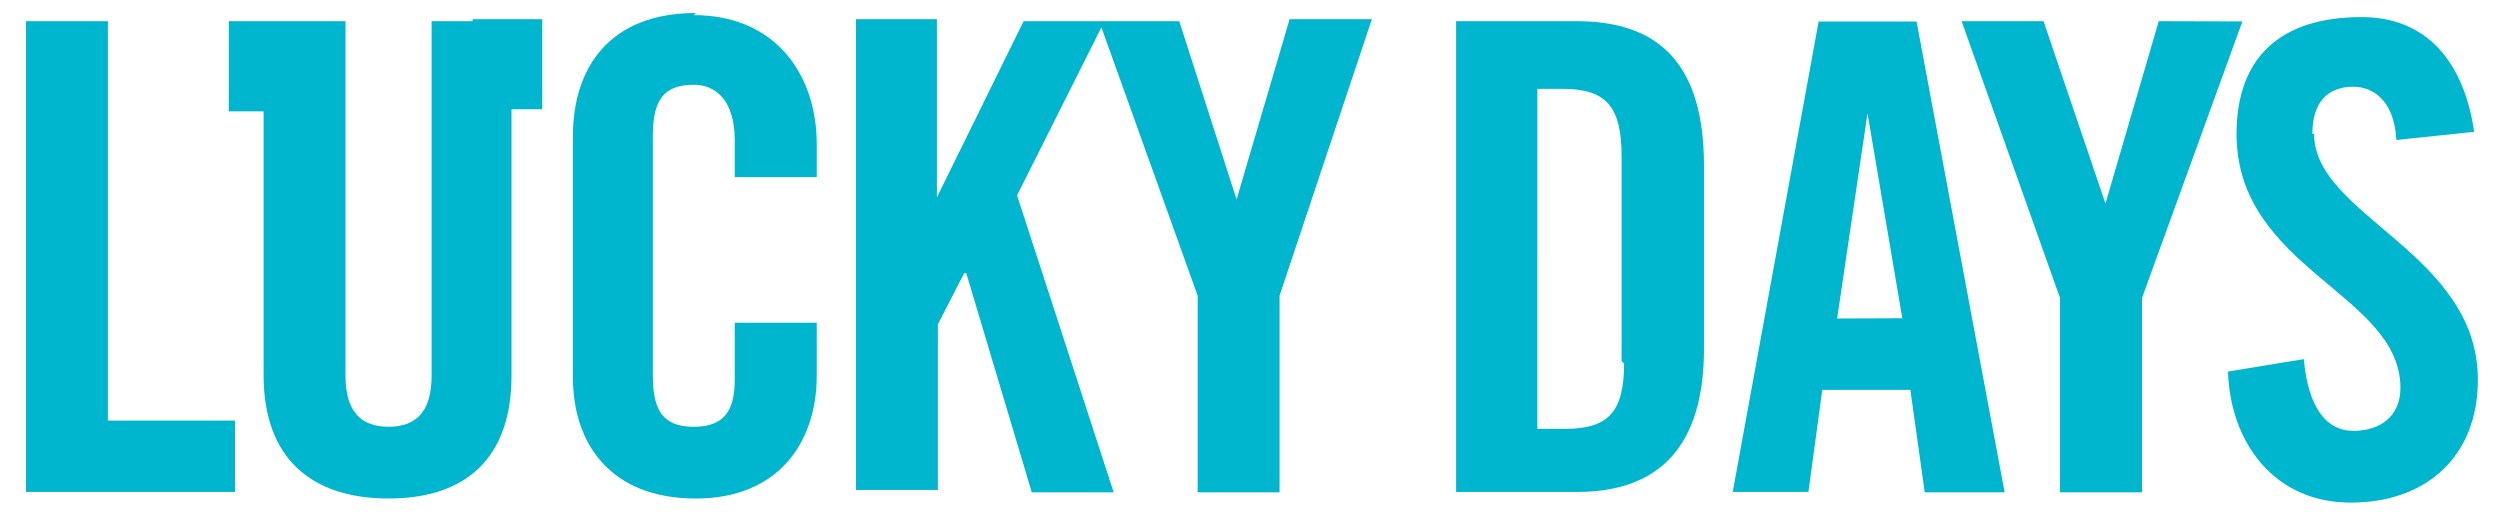
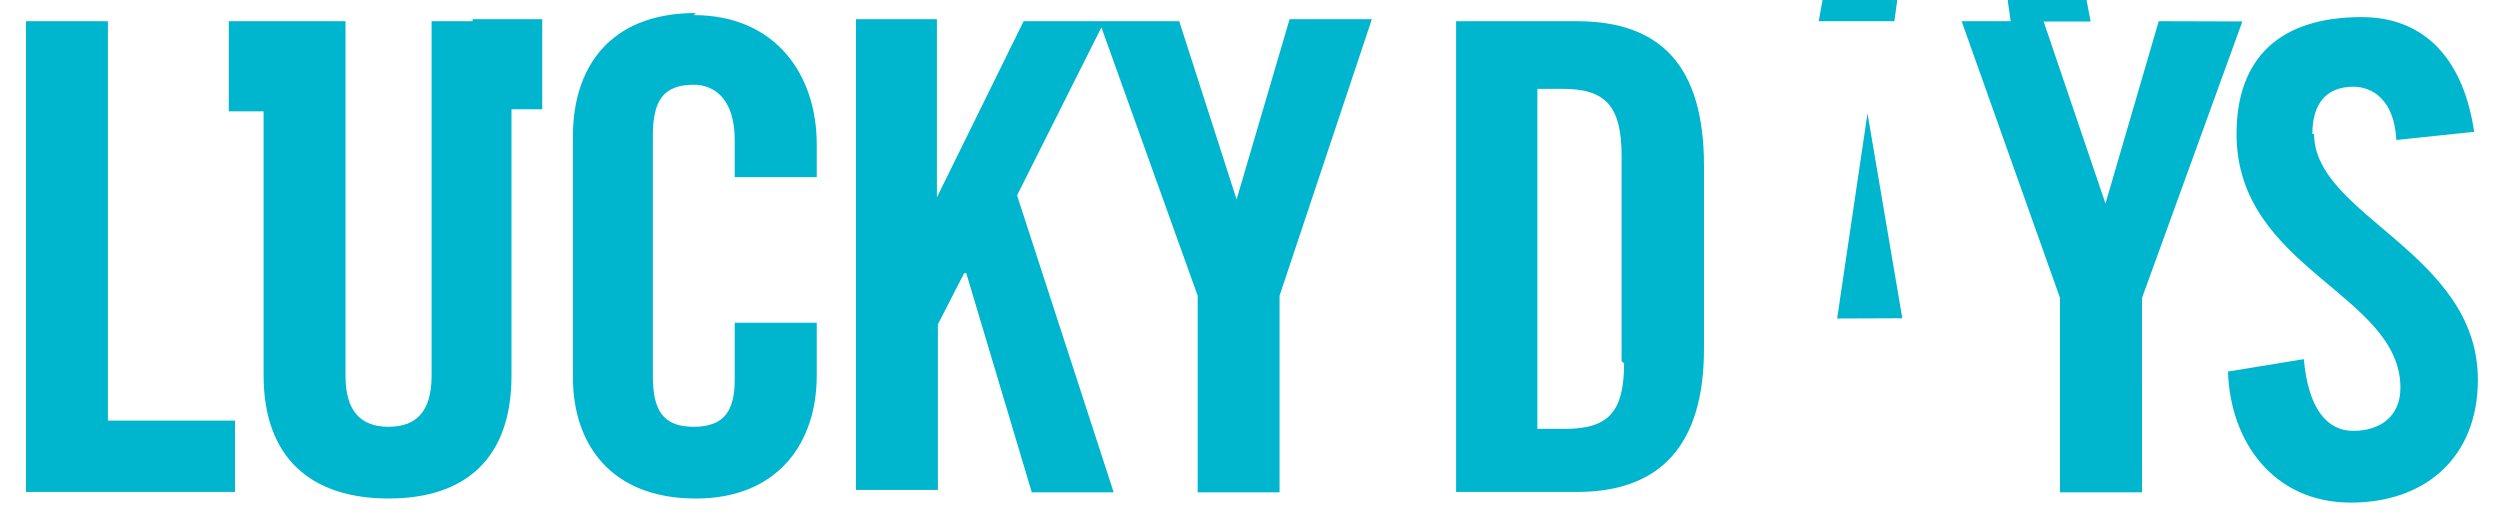
<svg xmlns="http://www.w3.org/2000/svg" version="1.1" x="0px" y="0px" width="200px" height="41.208px" viewBox="0 -4.292 200 41.208" enable-background="new 0 -4.292 200 41.208" xml:space="preserve">
  <g id="Layer_3">
-     <path id="Lucky_days" fill="#00B5CE" d="M2.08-2.596v37.66h16.719v-5.71H8.631v-31.95H2.08z M55.667-3.25   c-6.938,0-9.832,4.42-9.832,9.832v19.336c0,5.241,2.973,9.672,9.832,9.672c6.551,0,9.672-4.431,9.672-9.831v-4.232h-6.561v4.56   c0,2.458-0.822,3.765-3.28,3.765s-3.271-1.307-3.271-4.092V6.581c0-2.786,0.813-4.093,3.271-4.093c1.804,0,3.28,1.308,3.28,4.42   v2.973h6.561V7.235c0-5.53-3.28-10.317-9.841-10.317 M98.927,11.665l-4.589-14.26H81.89l-6.938,14.092V-2.755h-6.471v37.66h6.55   V21.654l2.102-4.093h0.168l5.242,17.532h6.551l-7.73-23.756l6.749-13.438l7.701,21.465v15.729h6.551V19.364l7.383-22.119h-6.58   L98.927,11.665z M129.927,24.767c0,3.965-1.309,5.251-4.748,5.251h-2.19V2.815h1.983c3.438,0,4.757,1.308,4.757,5.4v16.392   L129.927,24.767z M126.16-2.596h-9.672v37.66h9.672c6.551,0,10.159-3.608,10.159-11.468V8.88c-0.03-7.87-3.42-11.476-10.188-11.476   H126.16z M146.972,21.189L149.4,4.777l2.785,16.392L146.972,21.189z M145.496-2.596l-6.878,37.66h6.055l1.11-8.167h7.047   l1.149,8.196h6.392l-7.046-37.661h-7.869L145.496-2.596z M172.7-2.596l-4.262,14.587l-4.955-14.587h-6.552l7.87,22.139v15.551h6.56   V19.543l8.029-22.12L172.7-2.596z M184.989,6.422c0-2.458,1.148-3.776,3.28-3.776c1.478,0,3.271,0.991,3.438,4.261l6.225-0.654   c-0.813-5.57-3.767-9.177-9.009-9.177c-6.551,0-9.999,3.28-9.999,9.346c0,10.812,13.11,12.774,13.11,20.317   c0,2.287-1.634,3.438-3.766,3.438s-3.607-1.802-3.964-5.737l-6.065,0.991c0.169,5.568,3.607,10.485,9.831,10.485   c5.946,0,10.158-3.607,10.158-9.831c0-10.159-13.102-13.112-13.102-19.663 M37.808-2.596h-3.28v28.354   c0,2.785-1.149,4.092-3.439,4.092s-3.449-1.307-3.449-4.092V-2.596h-9.336v7.213h2.785v21.14c0,6.551,3.766,9.831,10,9.831   s9.831-3.28,9.831-9.831V4.449h2.458v-7.204h-5.569V-2.596z" />
+     <path id="Lucky_days" fill="#00B5CE" d="M2.08-2.596v37.66h16.719v-5.71H8.631v-31.95H2.08z M55.667-3.25   c-6.938,0-9.832,4.42-9.832,9.832v19.336c0,5.241,2.973,9.672,9.832,9.672c6.551,0,9.672-4.431,9.672-9.831v-4.232h-6.561v4.56   c0,2.458-0.822,3.765-3.28,3.765s-3.271-1.307-3.271-4.092V6.581c0-2.786,0.813-4.093,3.271-4.093c1.804,0,3.28,1.308,3.28,4.42   v2.973h6.561V7.235c0-5.53-3.28-10.317-9.841-10.317 M98.927,11.665l-4.589-14.26H81.89l-6.938,14.092V-2.755h-6.471v37.66h6.55   V21.654l2.102-4.093h0.168l5.242,17.532h6.551l-7.73-23.756l6.749-13.438l7.701,21.465v15.729h6.551V19.364l7.383-22.119h-6.58   L98.927,11.665z M129.927,24.767c0,3.965-1.309,5.251-4.748,5.251h-2.19V2.815h1.983c3.438,0,4.757,1.308,4.757,5.4v16.392   L129.927,24.767z M126.16-2.596h-9.672v37.66h9.672c6.551,0,10.159-3.608,10.159-11.468V8.88c-0.03-7.87-3.42-11.476-10.188-11.476   H126.16z M146.972,21.189L149.4,4.777l2.785,16.392L146.972,21.189z M145.496-2.596h6.055l1.11-8.167h7.047   l1.149,8.196h6.392l-7.046-37.661h-7.869L145.496-2.596z M172.7-2.596l-4.262,14.587l-4.955-14.587h-6.552l7.87,22.139v15.551h6.56   V19.543l8.029-22.12L172.7-2.596z M184.989,6.422c0-2.458,1.148-3.776,3.28-3.776c1.478,0,3.271,0.991,3.438,4.261l6.225-0.654   c-0.813-5.57-3.767-9.177-9.009-9.177c-6.551,0-9.999,3.28-9.999,9.346c0,10.812,13.11,12.774,13.11,20.317   c0,2.287-1.634,3.438-3.766,3.438s-3.607-1.802-3.964-5.737l-6.065,0.991c0.169,5.568,3.607,10.485,9.831,10.485   c5.946,0,10.158-3.607,10.158-9.831c0-10.159-13.102-13.112-13.102-19.663 M37.808-2.596h-3.28v28.354   c0,2.785-1.149,4.092-3.439,4.092s-3.449-1.307-3.449-4.092V-2.596h-9.336v7.213h2.785v21.14c0,6.551,3.766,9.831,10,9.831   s9.831-3.28,9.831-9.831V4.449h2.458v-7.204h-5.569V-2.596z" />
  </g>
  <g id="Layer_2">
</g>
</svg>